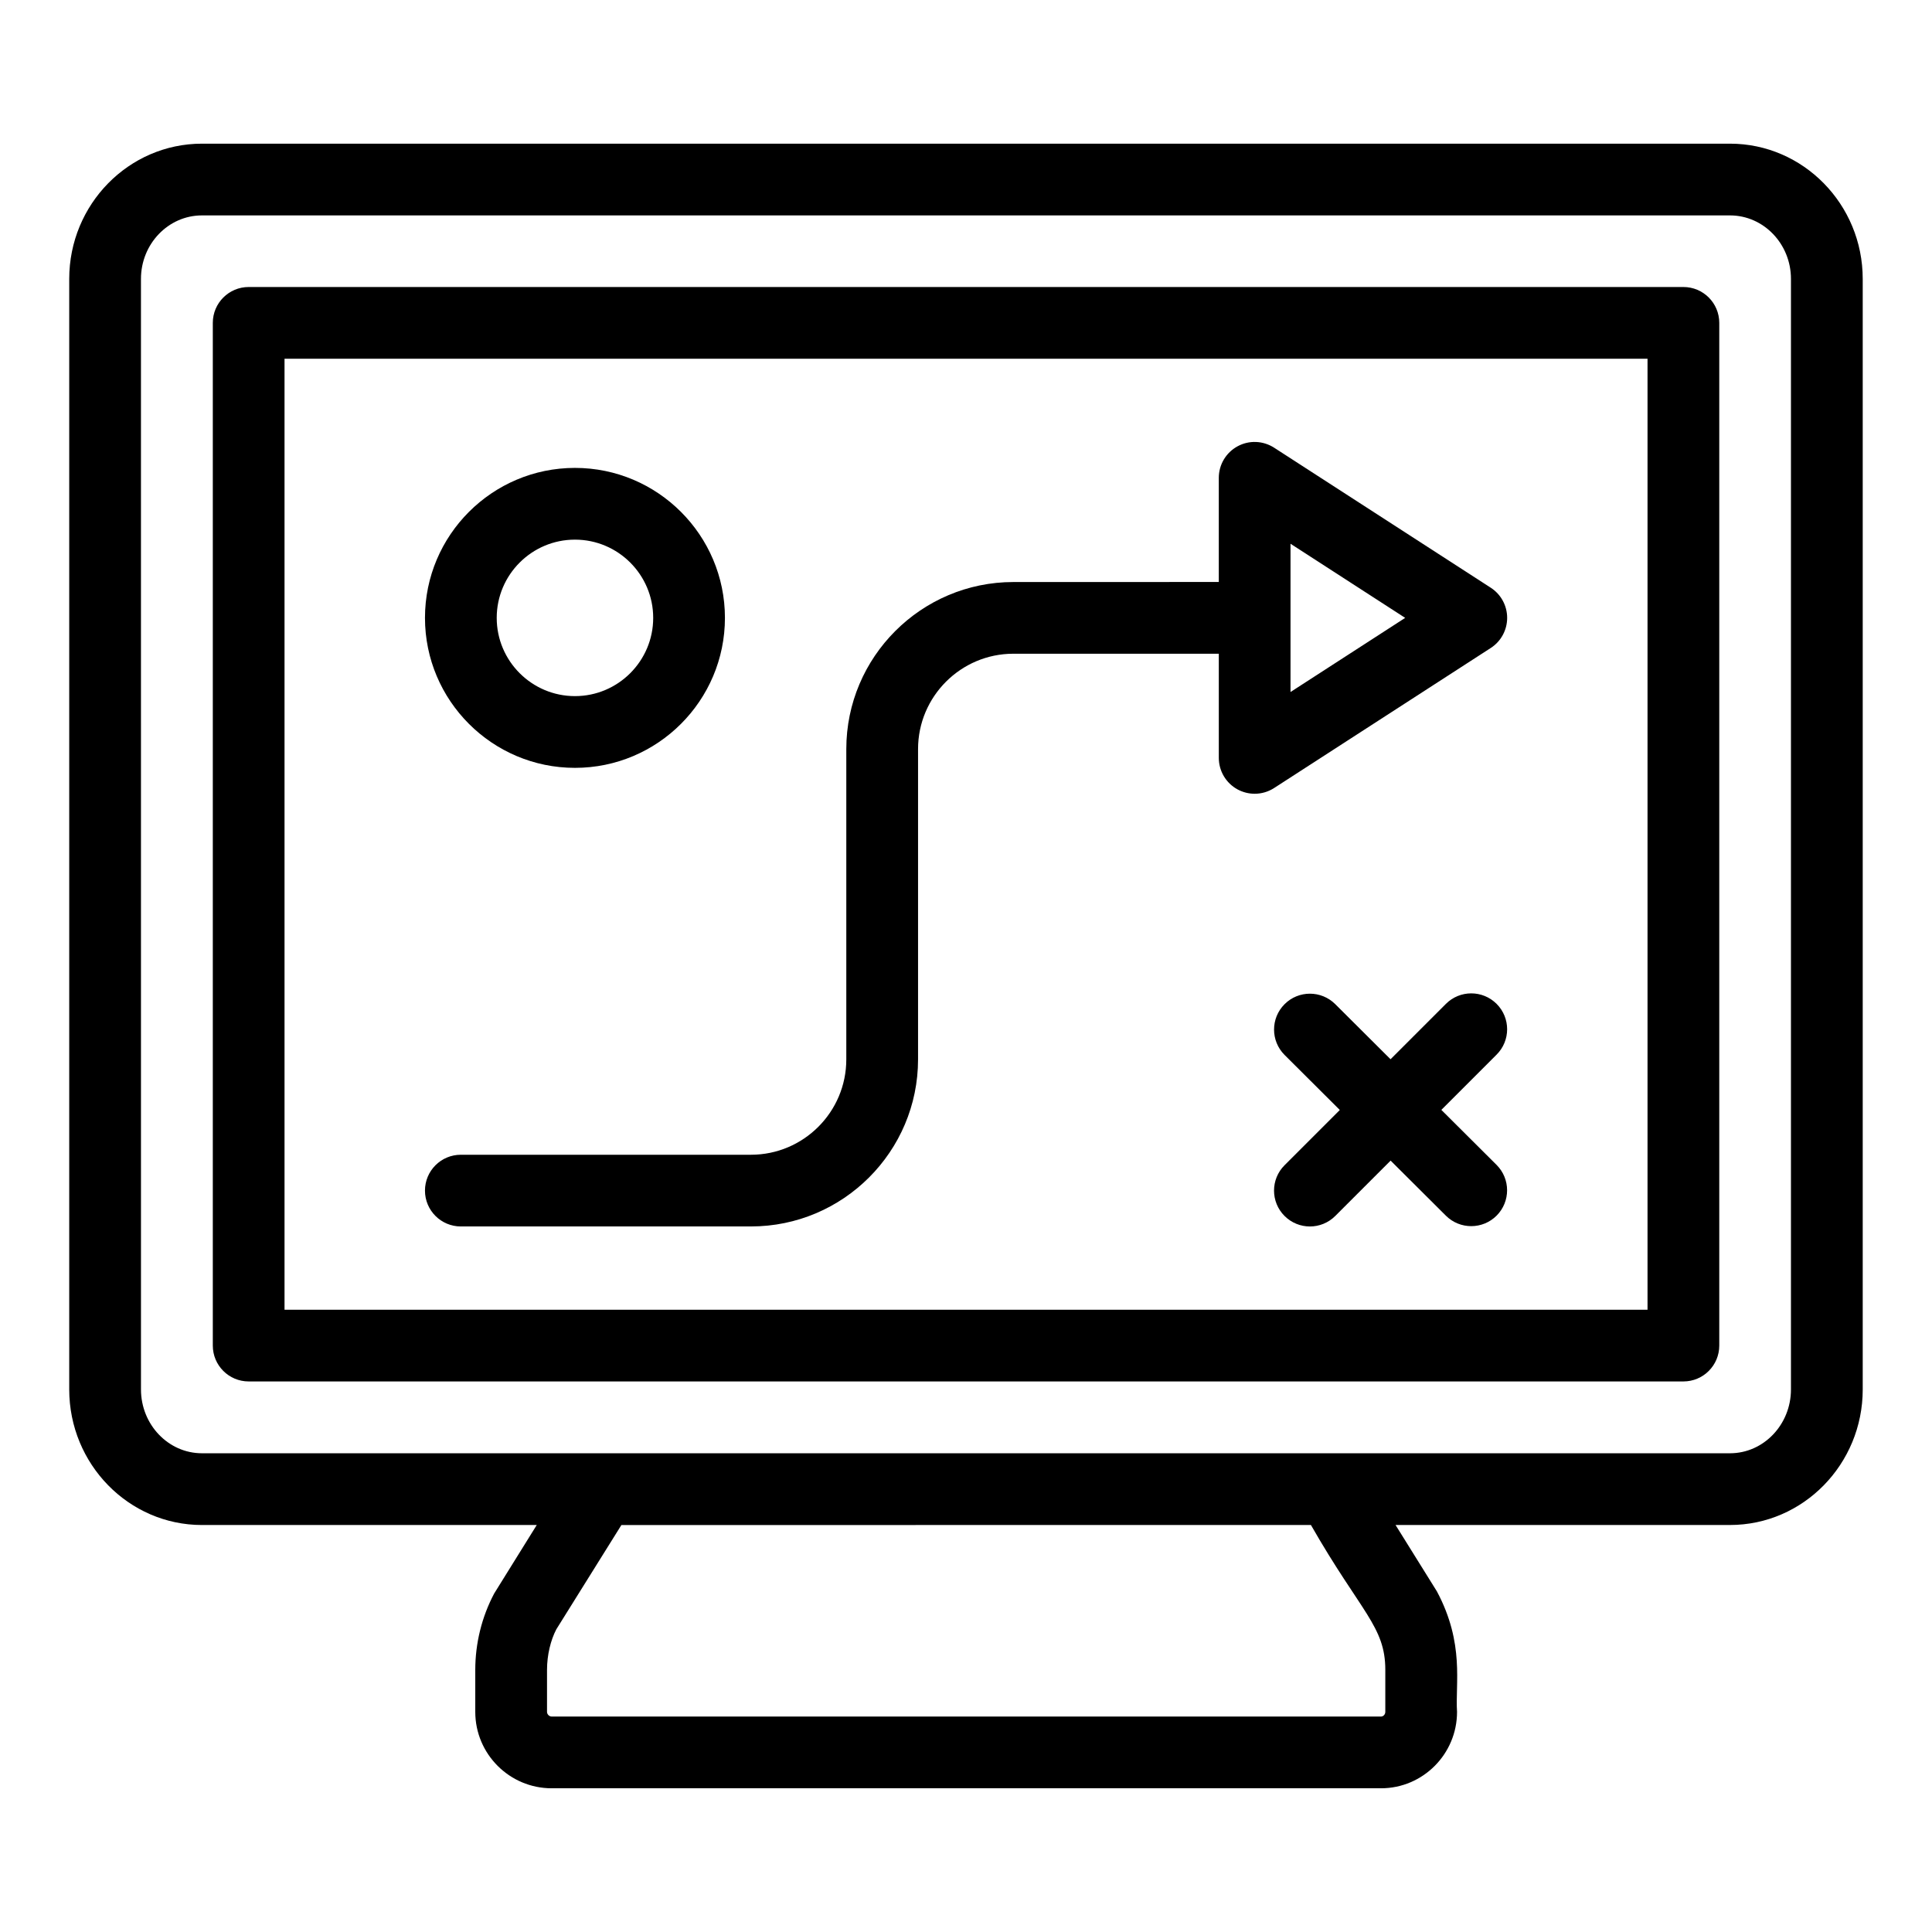
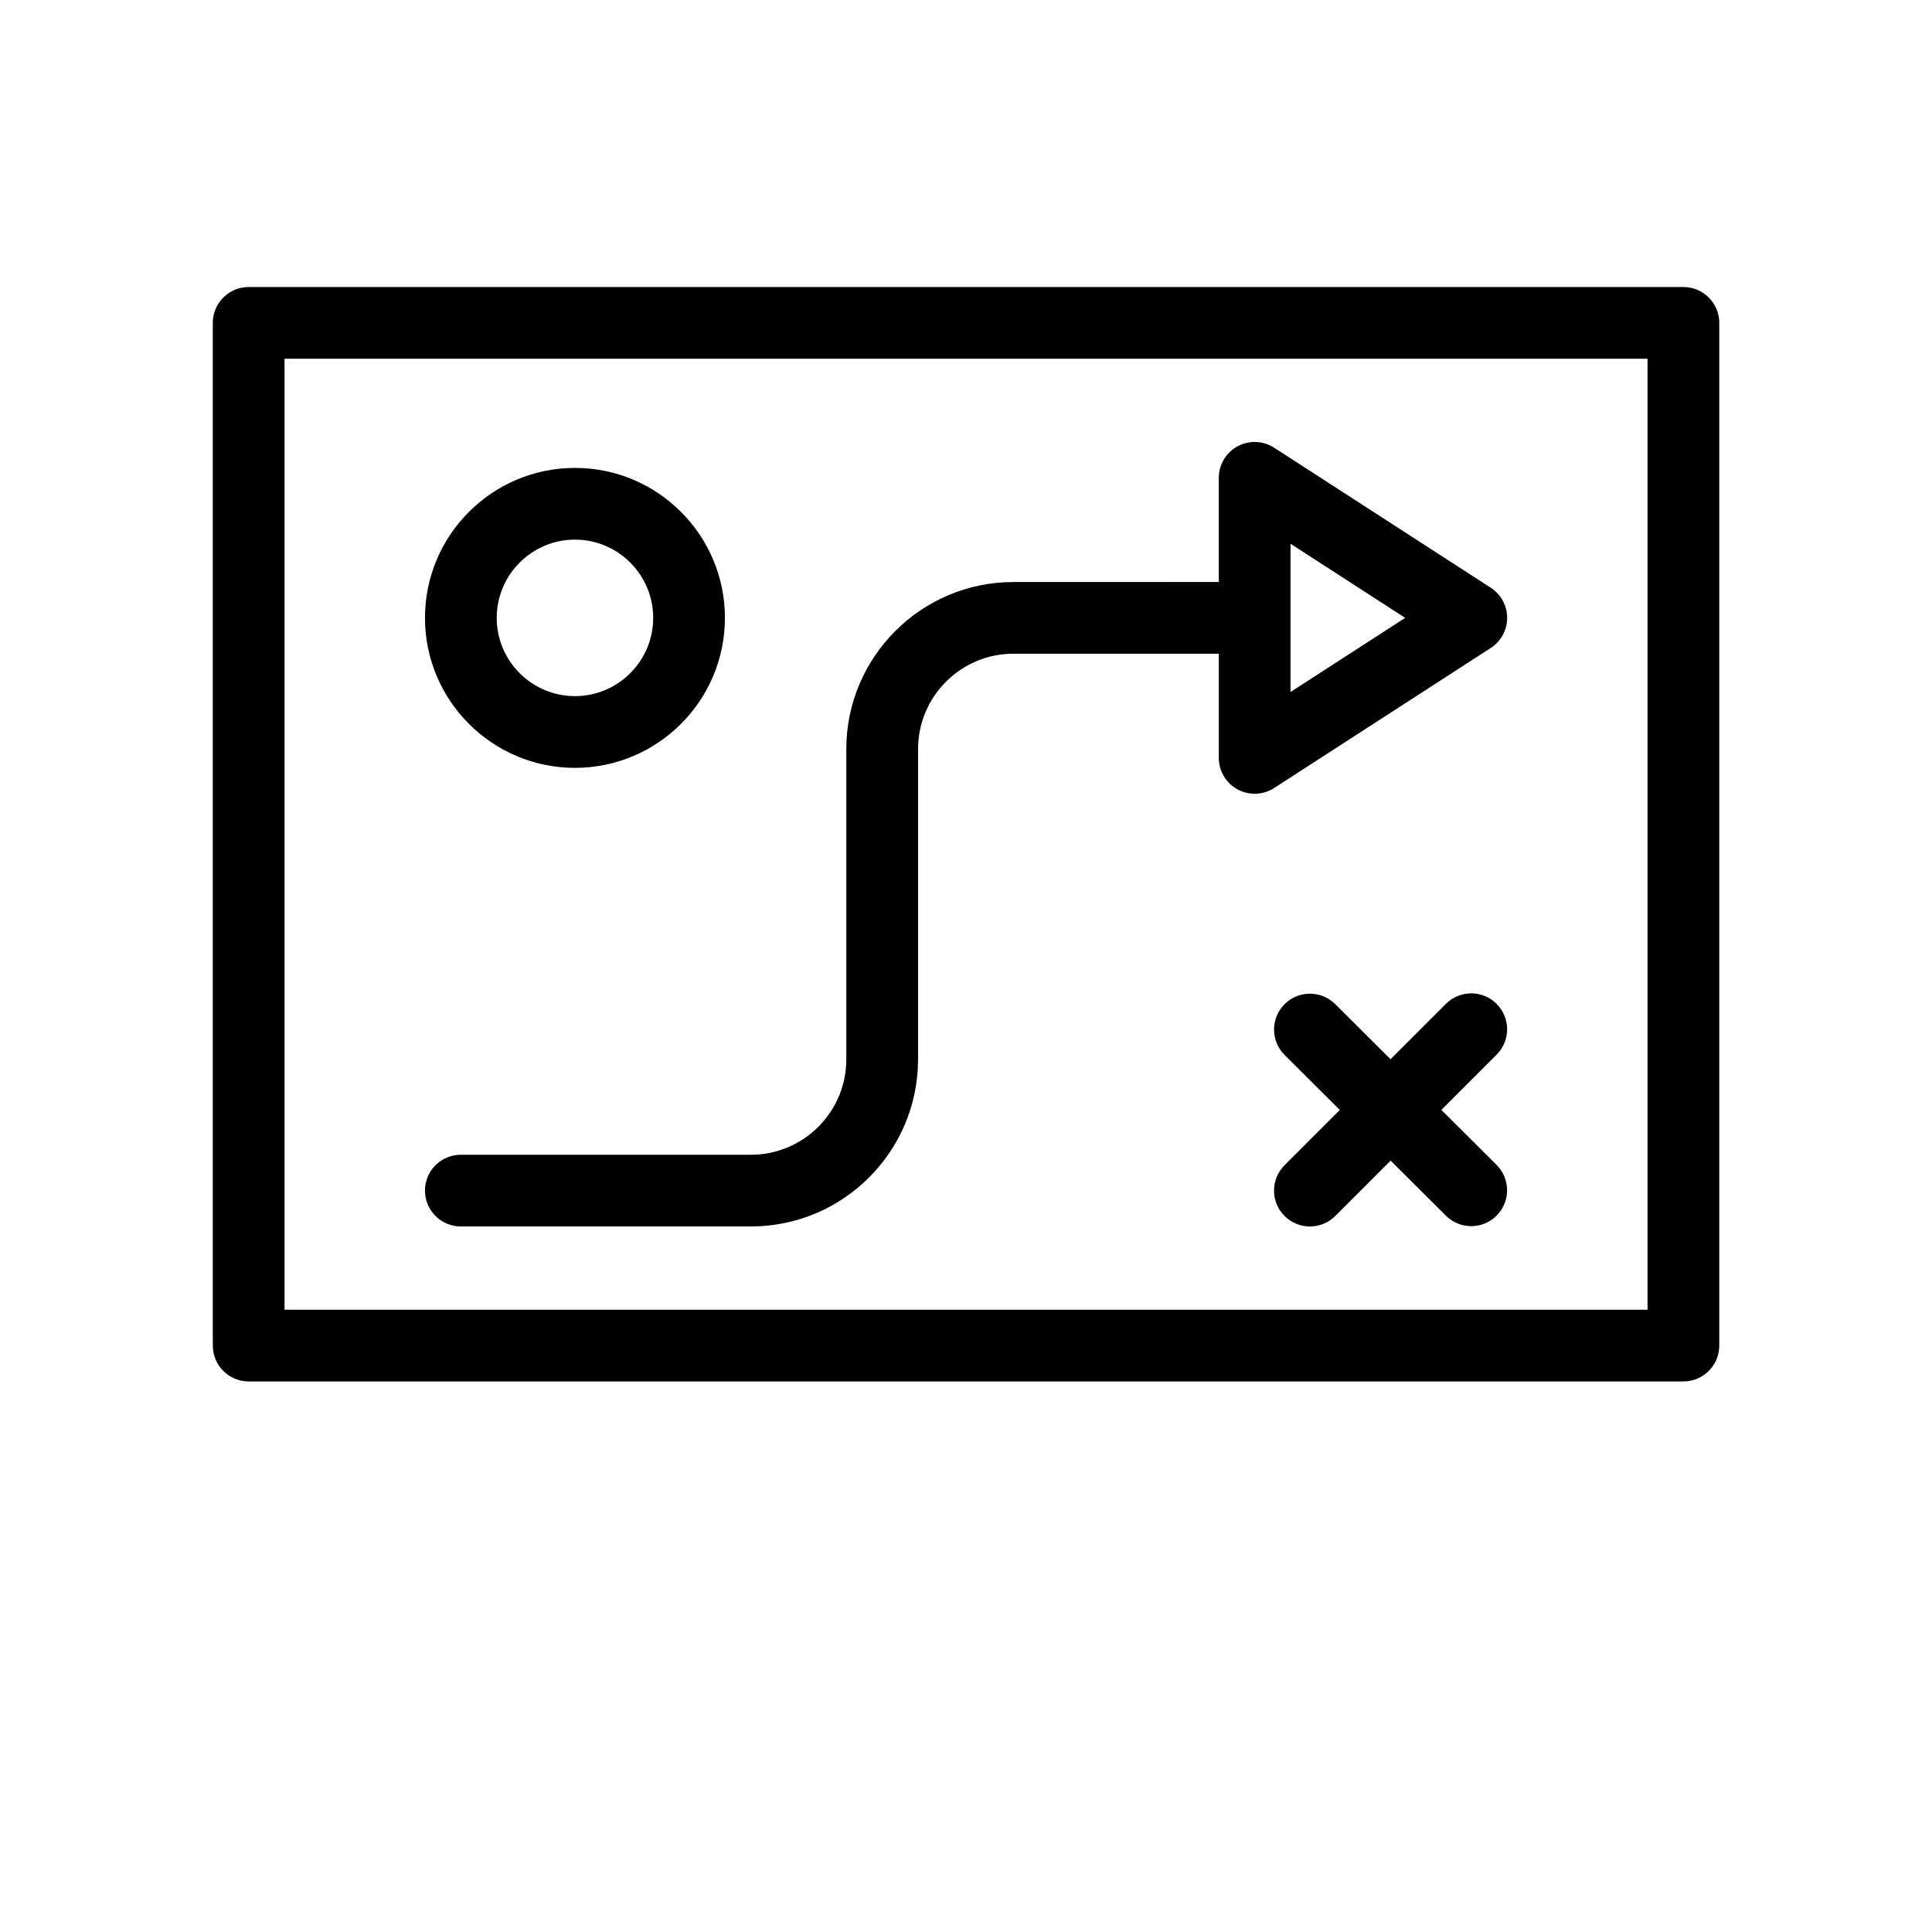
<svg xmlns="http://www.w3.org/2000/svg" fill="#000000" width="800px" height="800px" version="1.1" viewBox="144 144 512 512">
  <g>
    <path d="m590.12 220.06h-380.22c-5.25 0-9.504 4.258-9.504 9.504v271.03c0 5.25 4.258 9.504 9.504 9.504h380.22c5.25 0 9.504-4.258 9.504-9.504v-271.03c0-5.246-4.254-9.504-9.504-9.504zm-9.508 271.03h-361.21v-252.02h361.21z" />
-     <path d="m637.64 512.21v-294.3c0-19.758-15.777-35.836-35.168-35.836h-404.95c-19.398 0-35.176 16.078-35.176 35.836v294.3c0 19.816 15.777 35.934 35.172 35.934h88.727c-1.109 1.781-11.984 19.281-11.293 18.172-3.273 6.18-5 13.172-5 20.23v11.121c0 11.164 9.082 20.246 20.246 20.246h219.78c11.113 0 20.152-9.082 20.152-20.246-0.512-7.457 2.078-18.027-5.332-31.926-0.594-0.953-11.664-18.727-10.965-17.602h88.637c19.395 0.004 35.172-16.117 35.172-35.93zm-126.52 85.461c0 0.668-0.523 1.234-1.141 1.234h-219.78c-0.645 0-1.234-0.59-1.234-1.234v-11.121c0-3.969 0.965-7.887 2.461-10.758 1.504-2.414 18.309-29.336 17.254-27.645l182.73-0.004c13.273 23.191 19.711 26.863 19.711 38.402zm-313.6-68.539c-8.91 0-16.16-7.594-16.16-16.922l-0.004-294.3c0-9.277 7.25-16.824 16.16-16.824h404.95c8.906 0 16.156 7.547 16.156 16.824v294.3c0 9.328-7.25 16.922-16.156 16.922h-404.95z" />
    <path d="m266.13 469.02h76.887c24.414 0 44.277-19.859 44.277-44.277v-82.234c0-13.93 11.336-25.266 25.266-25.266h54.438v27.602c0 3.481 1.902 6.684 4.961 8.352 1.422 0.77 2.984 1.156 4.543 1.156 1.801 0 3.594-0.512 5.16-1.523l57.406-37.109c2.711-1.75 4.344-4.758 4.344-7.984 0-3.227-1.637-6.234-4.344-7.984l-57.406-37.105c-2.934-1.891-6.652-2.039-9.707-0.367-3.059 1.668-4.961 4.867-4.961 8.352v27.598l-54.438 0.012c-24.414 0-44.277 19.859-44.277 44.277v82.234c0 13.93-11.336 25.266-25.266 25.266h-76.887c-5.25 0-9.504 4.258-9.504 9.504 0 5.246 4.258 9.5 9.508 9.5zm219.87-180.92 30.387 19.645-30.387 19.645z" />
-     <path d="m296.37 347.49c21.918 0 39.746-17.828 39.746-39.746 0-21.918-17.828-39.746-39.746-39.746-21.918 0-39.746 17.828-39.746 39.746 0 21.918 17.828 39.746 39.746 39.746zm0-60.48c11.434 0 20.734 9.301 20.734 20.734s-9.301 20.734-20.734 20.734c-11.434 0-20.734-9.301-20.734-20.734s9.301-20.734 20.734-20.734z" />
+     <path d="m296.37 347.49c21.918 0 39.746-17.828 39.746-39.746 0-21.918-17.828-39.746-39.746-39.746-21.918 0-39.746 17.828-39.746 39.746 0 21.918 17.828 39.746 39.746 39.746zm0-60.48c11.434 0 20.734 9.301 20.734 20.734s-9.301 20.734-20.734 20.734c-11.434 0-20.734-9.301-20.734-20.734s9.301-20.734 20.734-20.734" />
    <path d="m540.62 410.04c-3.715-3.715-9.73-3.715-13.441 0l-14.672 14.672-14.652-14.602c-3.723-3.703-9.742-3.699-13.445 0.023s-3.695 9.738 0.023 13.445l14.629 14.578-14.645 14.645c-3.715 3.715-3.715 9.73 0 13.441 3.715 3.715 9.73 3.715 13.441 0l14.668-14.668 14.652 14.598c3.738 3.719 9.754 3.676 13.445-0.023 3.703-3.723 3.695-9.738-0.023-13.445l-14.629-14.574 14.648-14.648c3.715-3.711 3.715-9.727 0-13.441z" />
  </g>
</svg>